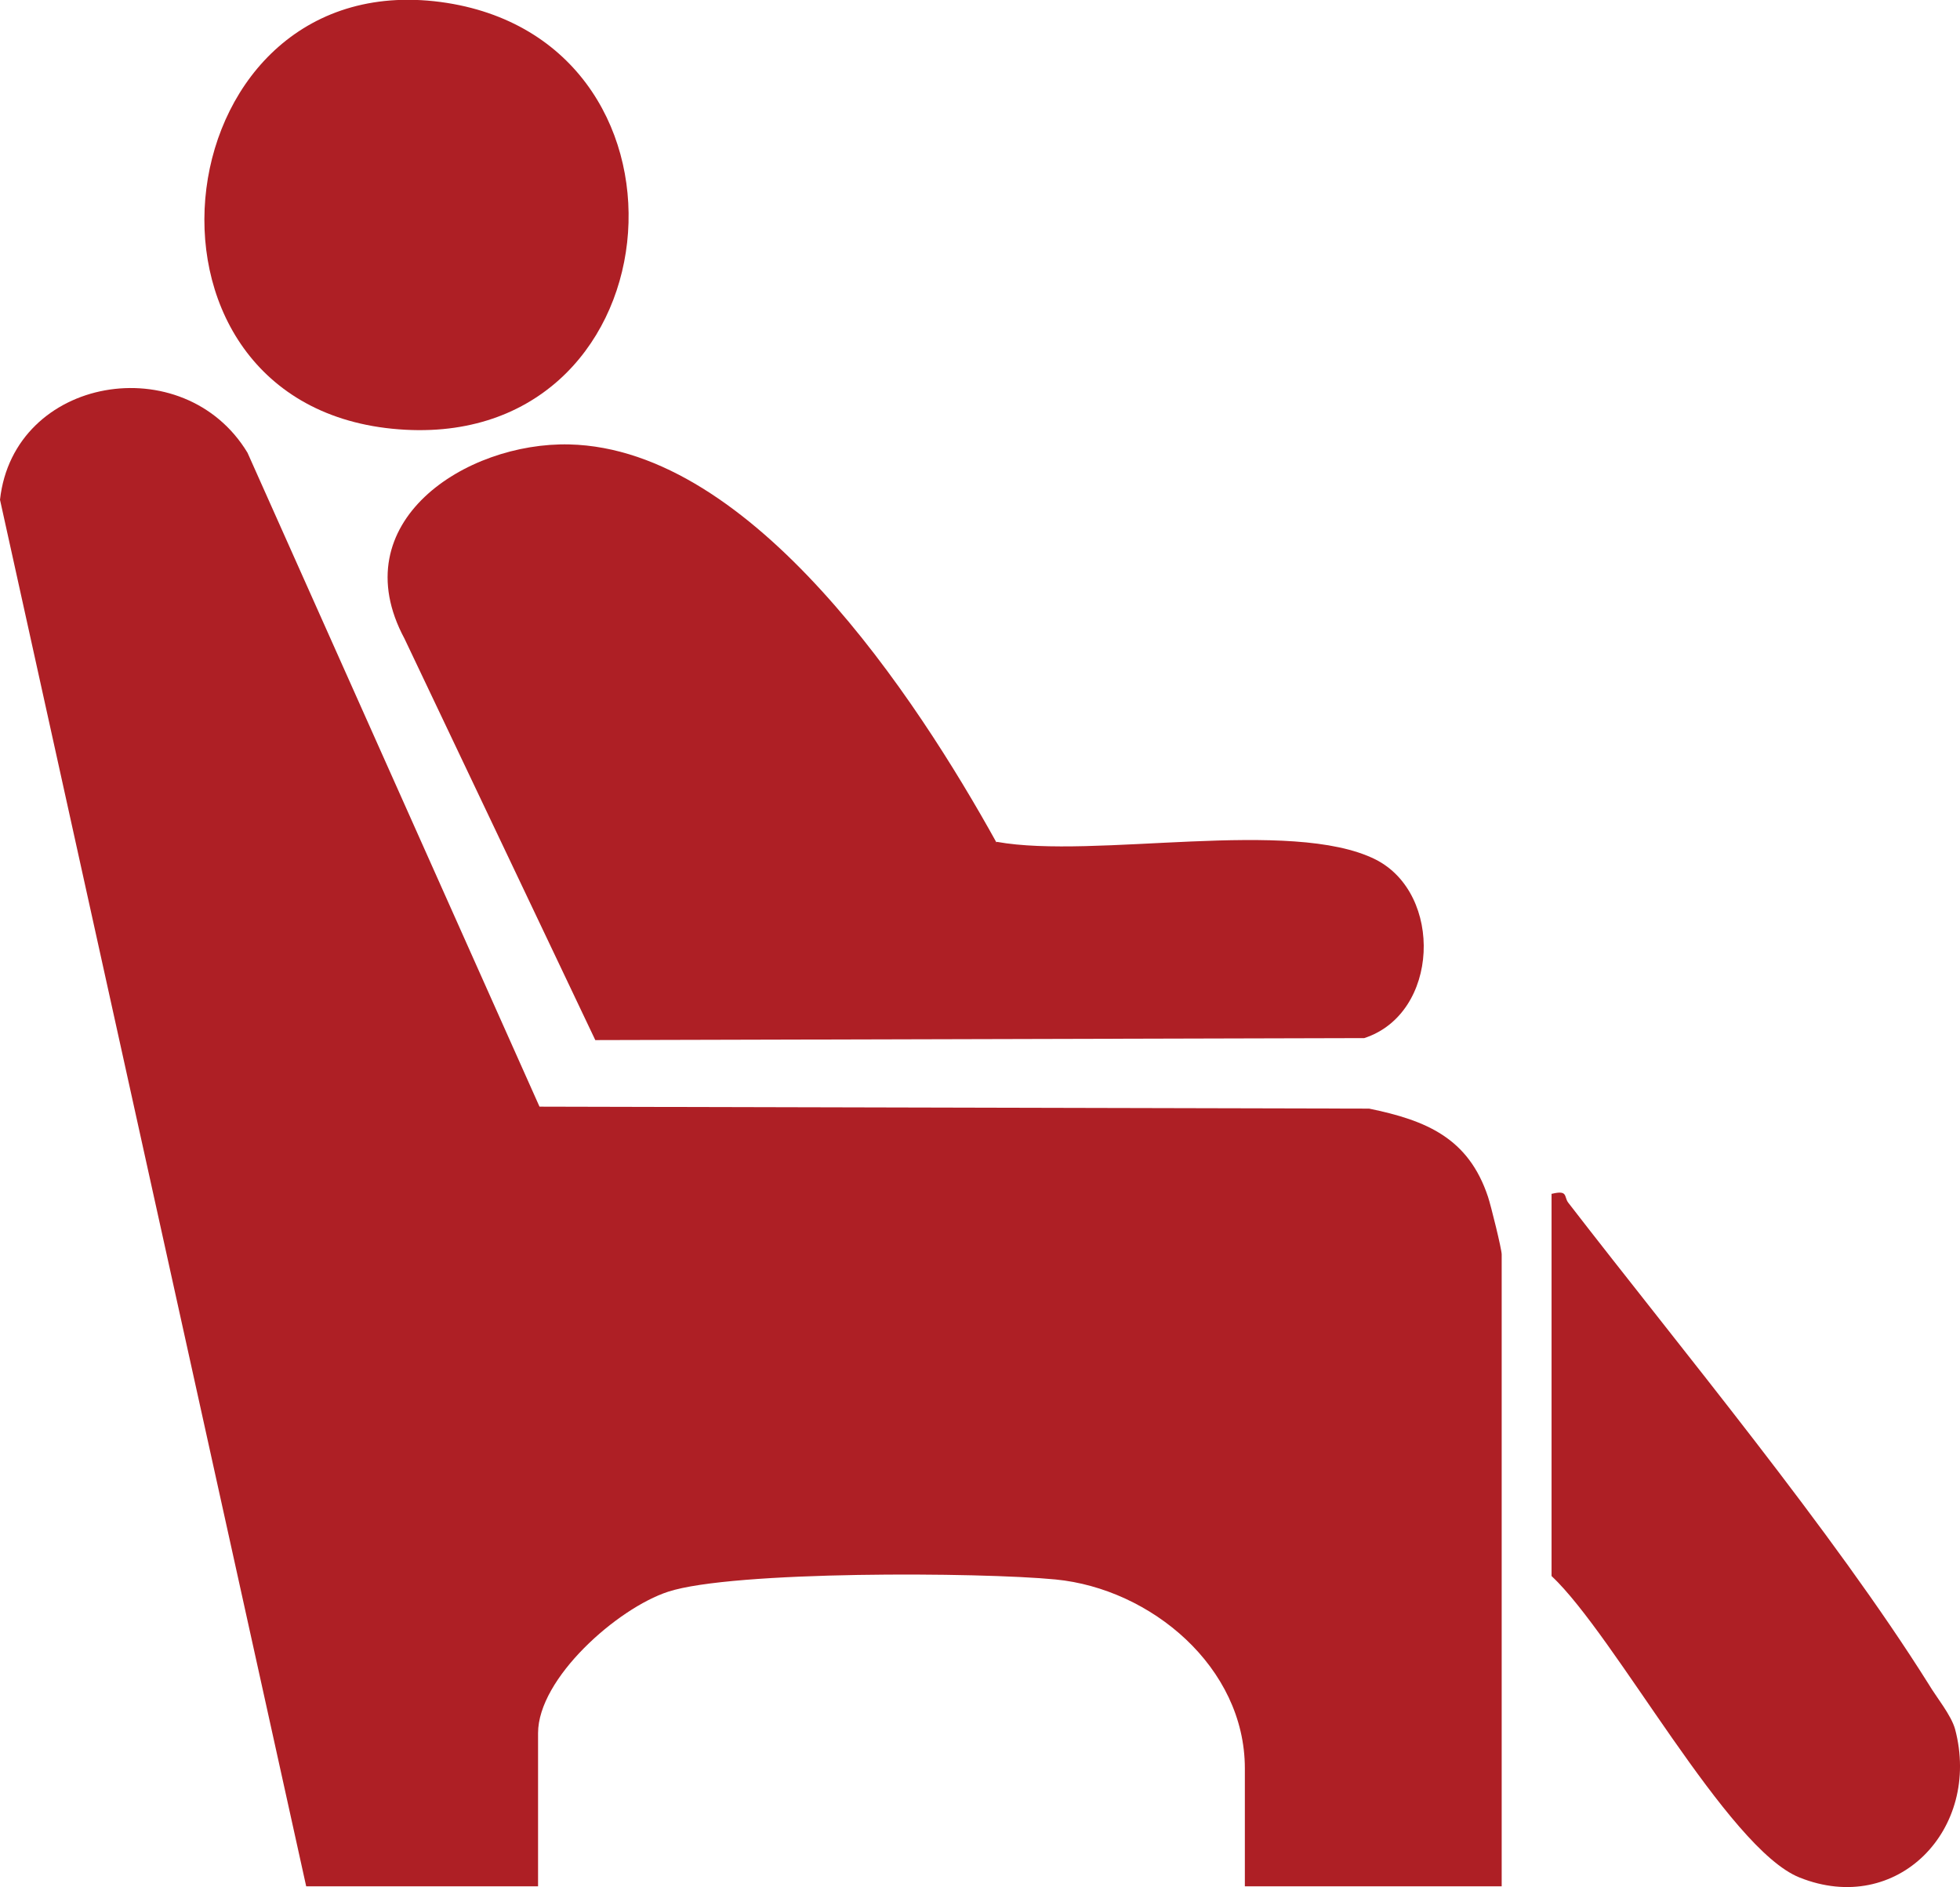
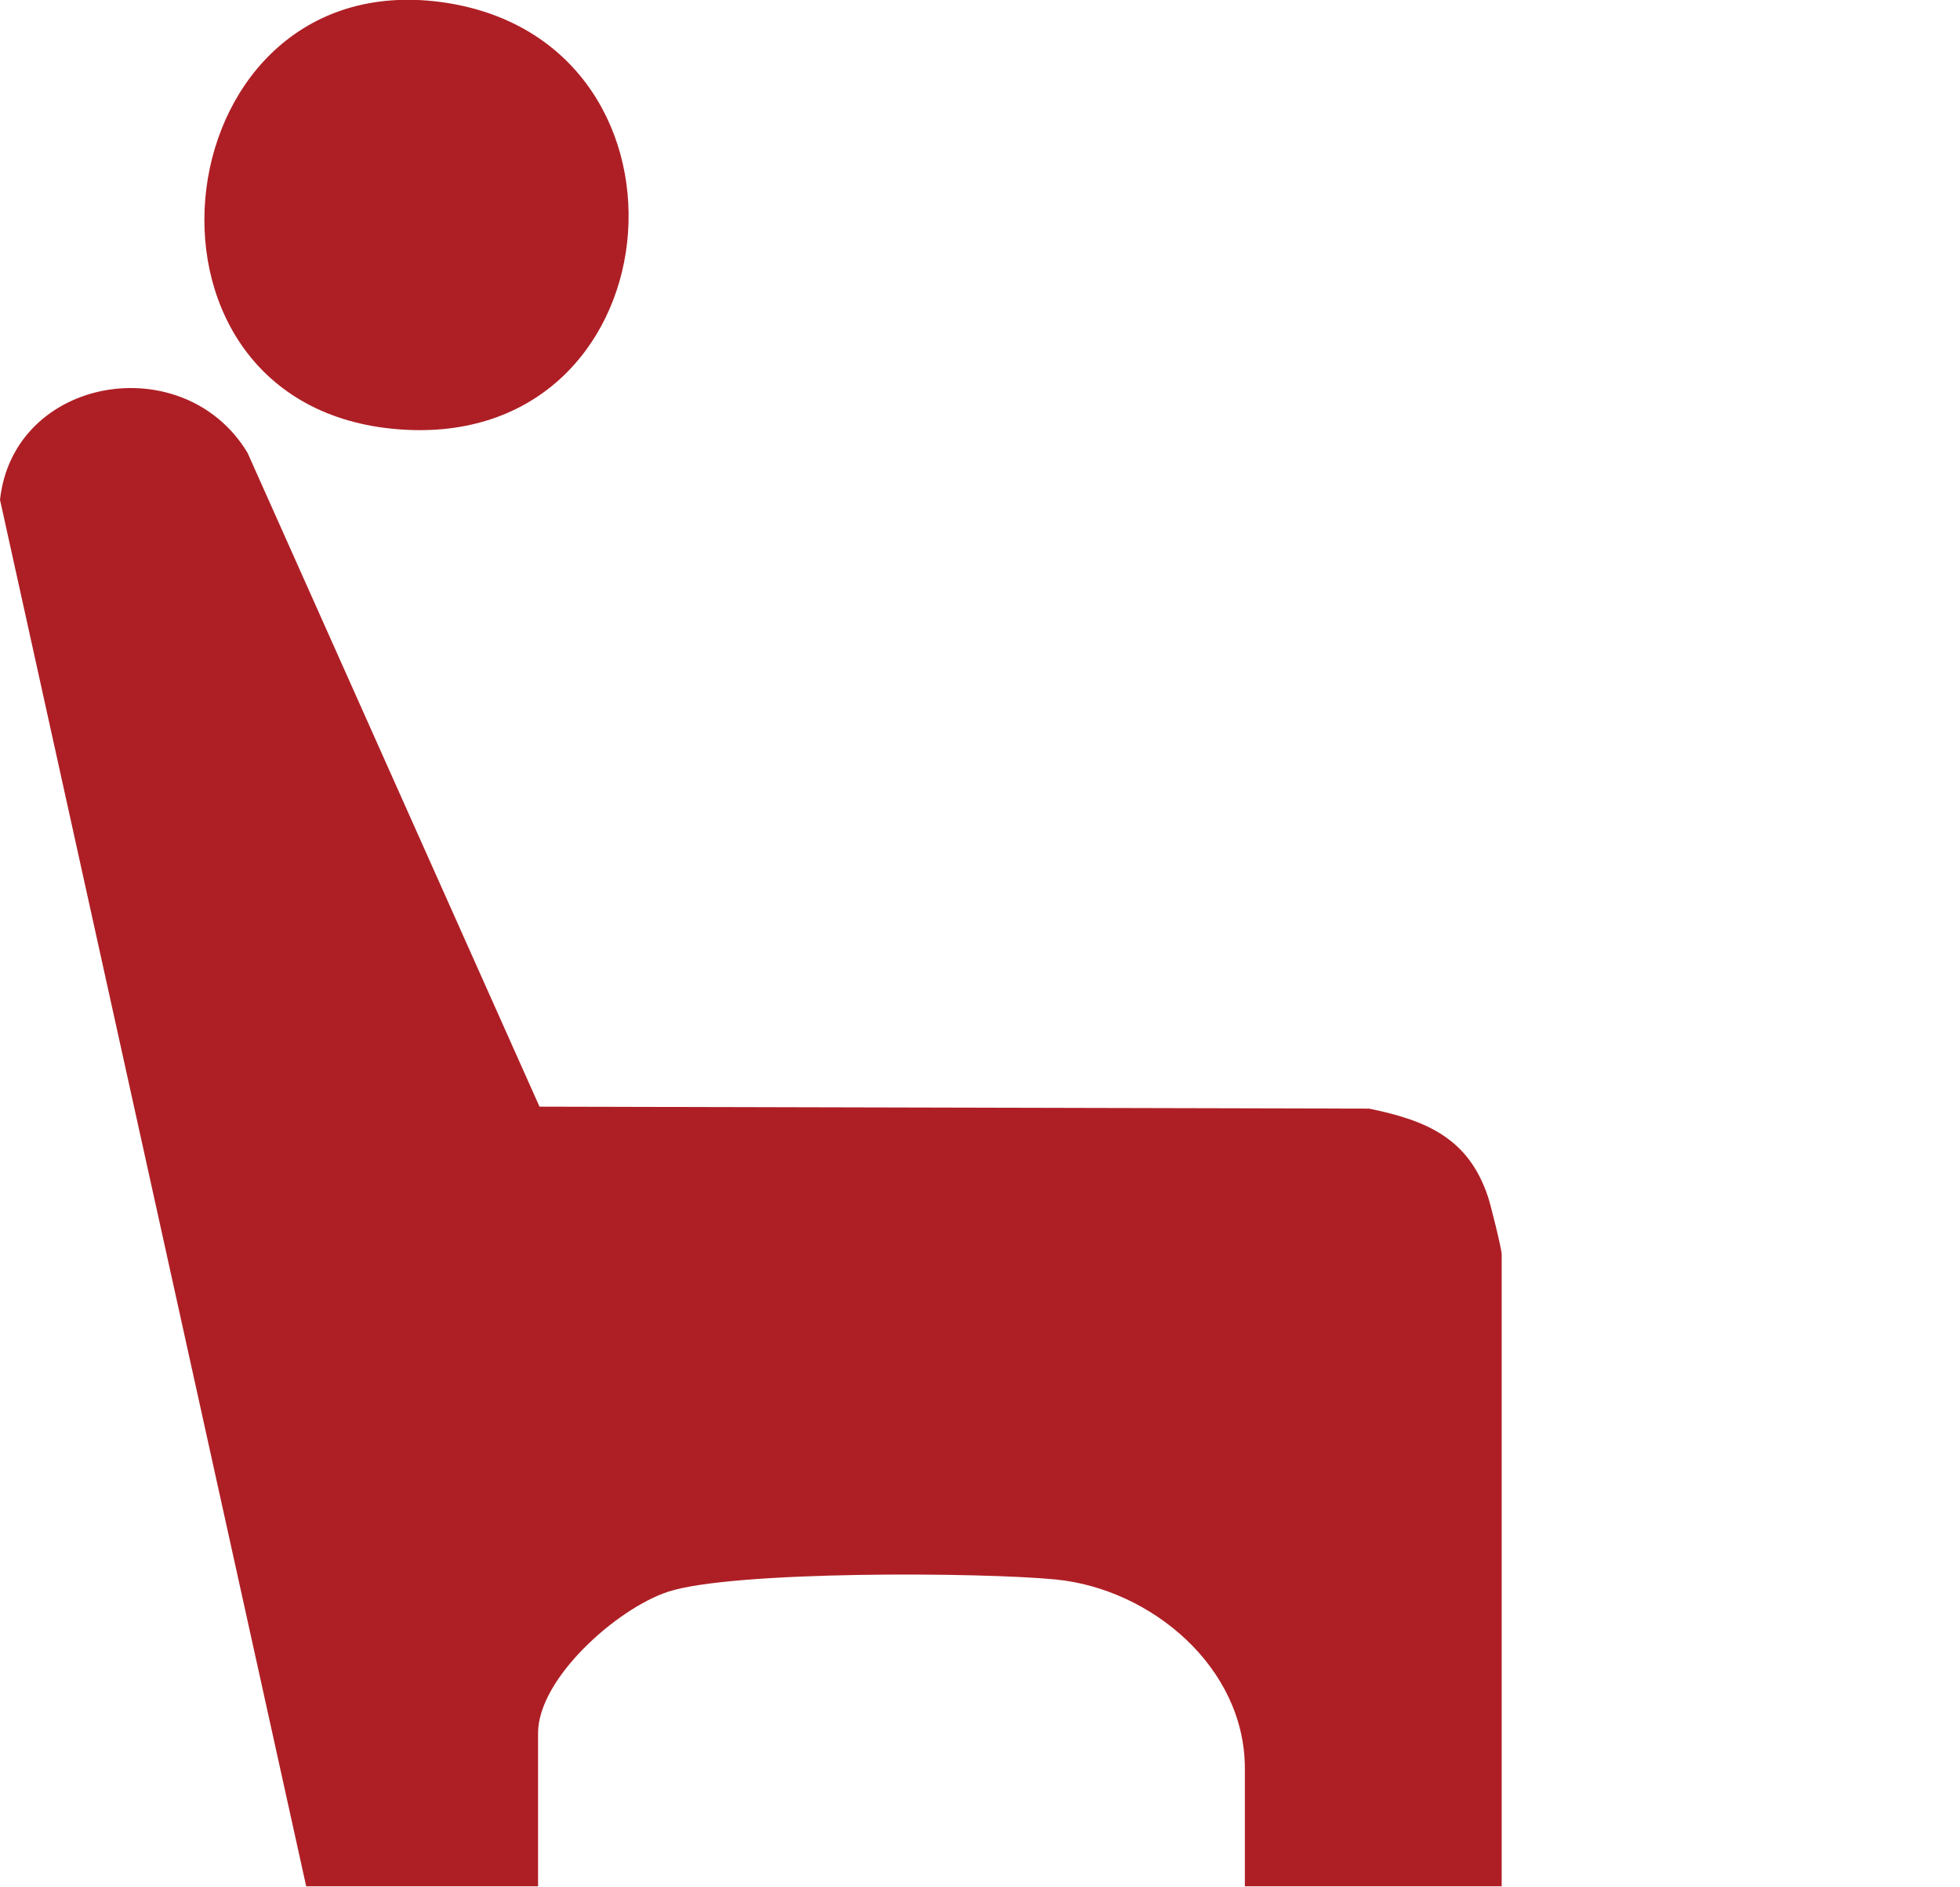
<svg xmlns="http://www.w3.org/2000/svg" width="54" height="52" viewBox="0 0 54 52" fill="none">
  <g clip-path="url(#clip0_4520_329)">
    <path d="M14.824 51.987V47.752C14.824 46.242 17.007 44.313 18.409 43.855C20.188 43.275 27.007 43.316 29.082 43.518C31.71 43.774 34.297 45.932 34.297 48.723V51.973H41.373V34.563C41.373 34.415 41.076 33.215 40.995 32.972C40.456 31.354 39.297 30.869 37.721 30.545L14.864 30.491L6.819 12.474C5.067 9.575 0.377 10.357 0 13.769L8.436 51.973H14.824V51.987Z" fill="#AE1F25" />
-     <path d="M27.451 23.208C25.255 19.244 20.754 12.366 15.687 12.245C12.829 12.177 9.42 14.389 11.145 17.598L16.401 28.657L37.586 28.602C39.661 27.928 39.769 24.624 37.896 23.68C35.578 22.521 30.16 23.68 27.465 23.195L27.451 23.208Z" fill="#AE1F25" />
    <path d="M12.318 0.081C4.488 -1.146 2.965 11.031 10.808 11.813C18.651 12.595 19.716 1.254 12.318 0.081Z" fill="#AE1F25" />
-     <path d="M42.747 32.891V43.423C44.513 45.082 47.585 50.935 49.58 51.73C52.275 52.809 54.593 50.395 53.865 47.644C53.757 47.253 53.353 46.768 53.137 46.404C50.496 42.196 46.318 37.166 43.205 33.134C43.084 32.972 43.205 32.783 42.761 32.891H42.747Z" fill="#AE1F25" />
  </g>
  <defs>
    <clipPath id="clip0_4520_329">
      <rect width="54" height="52" fill="white" />
    </clipPath>
  </defs>
</svg>